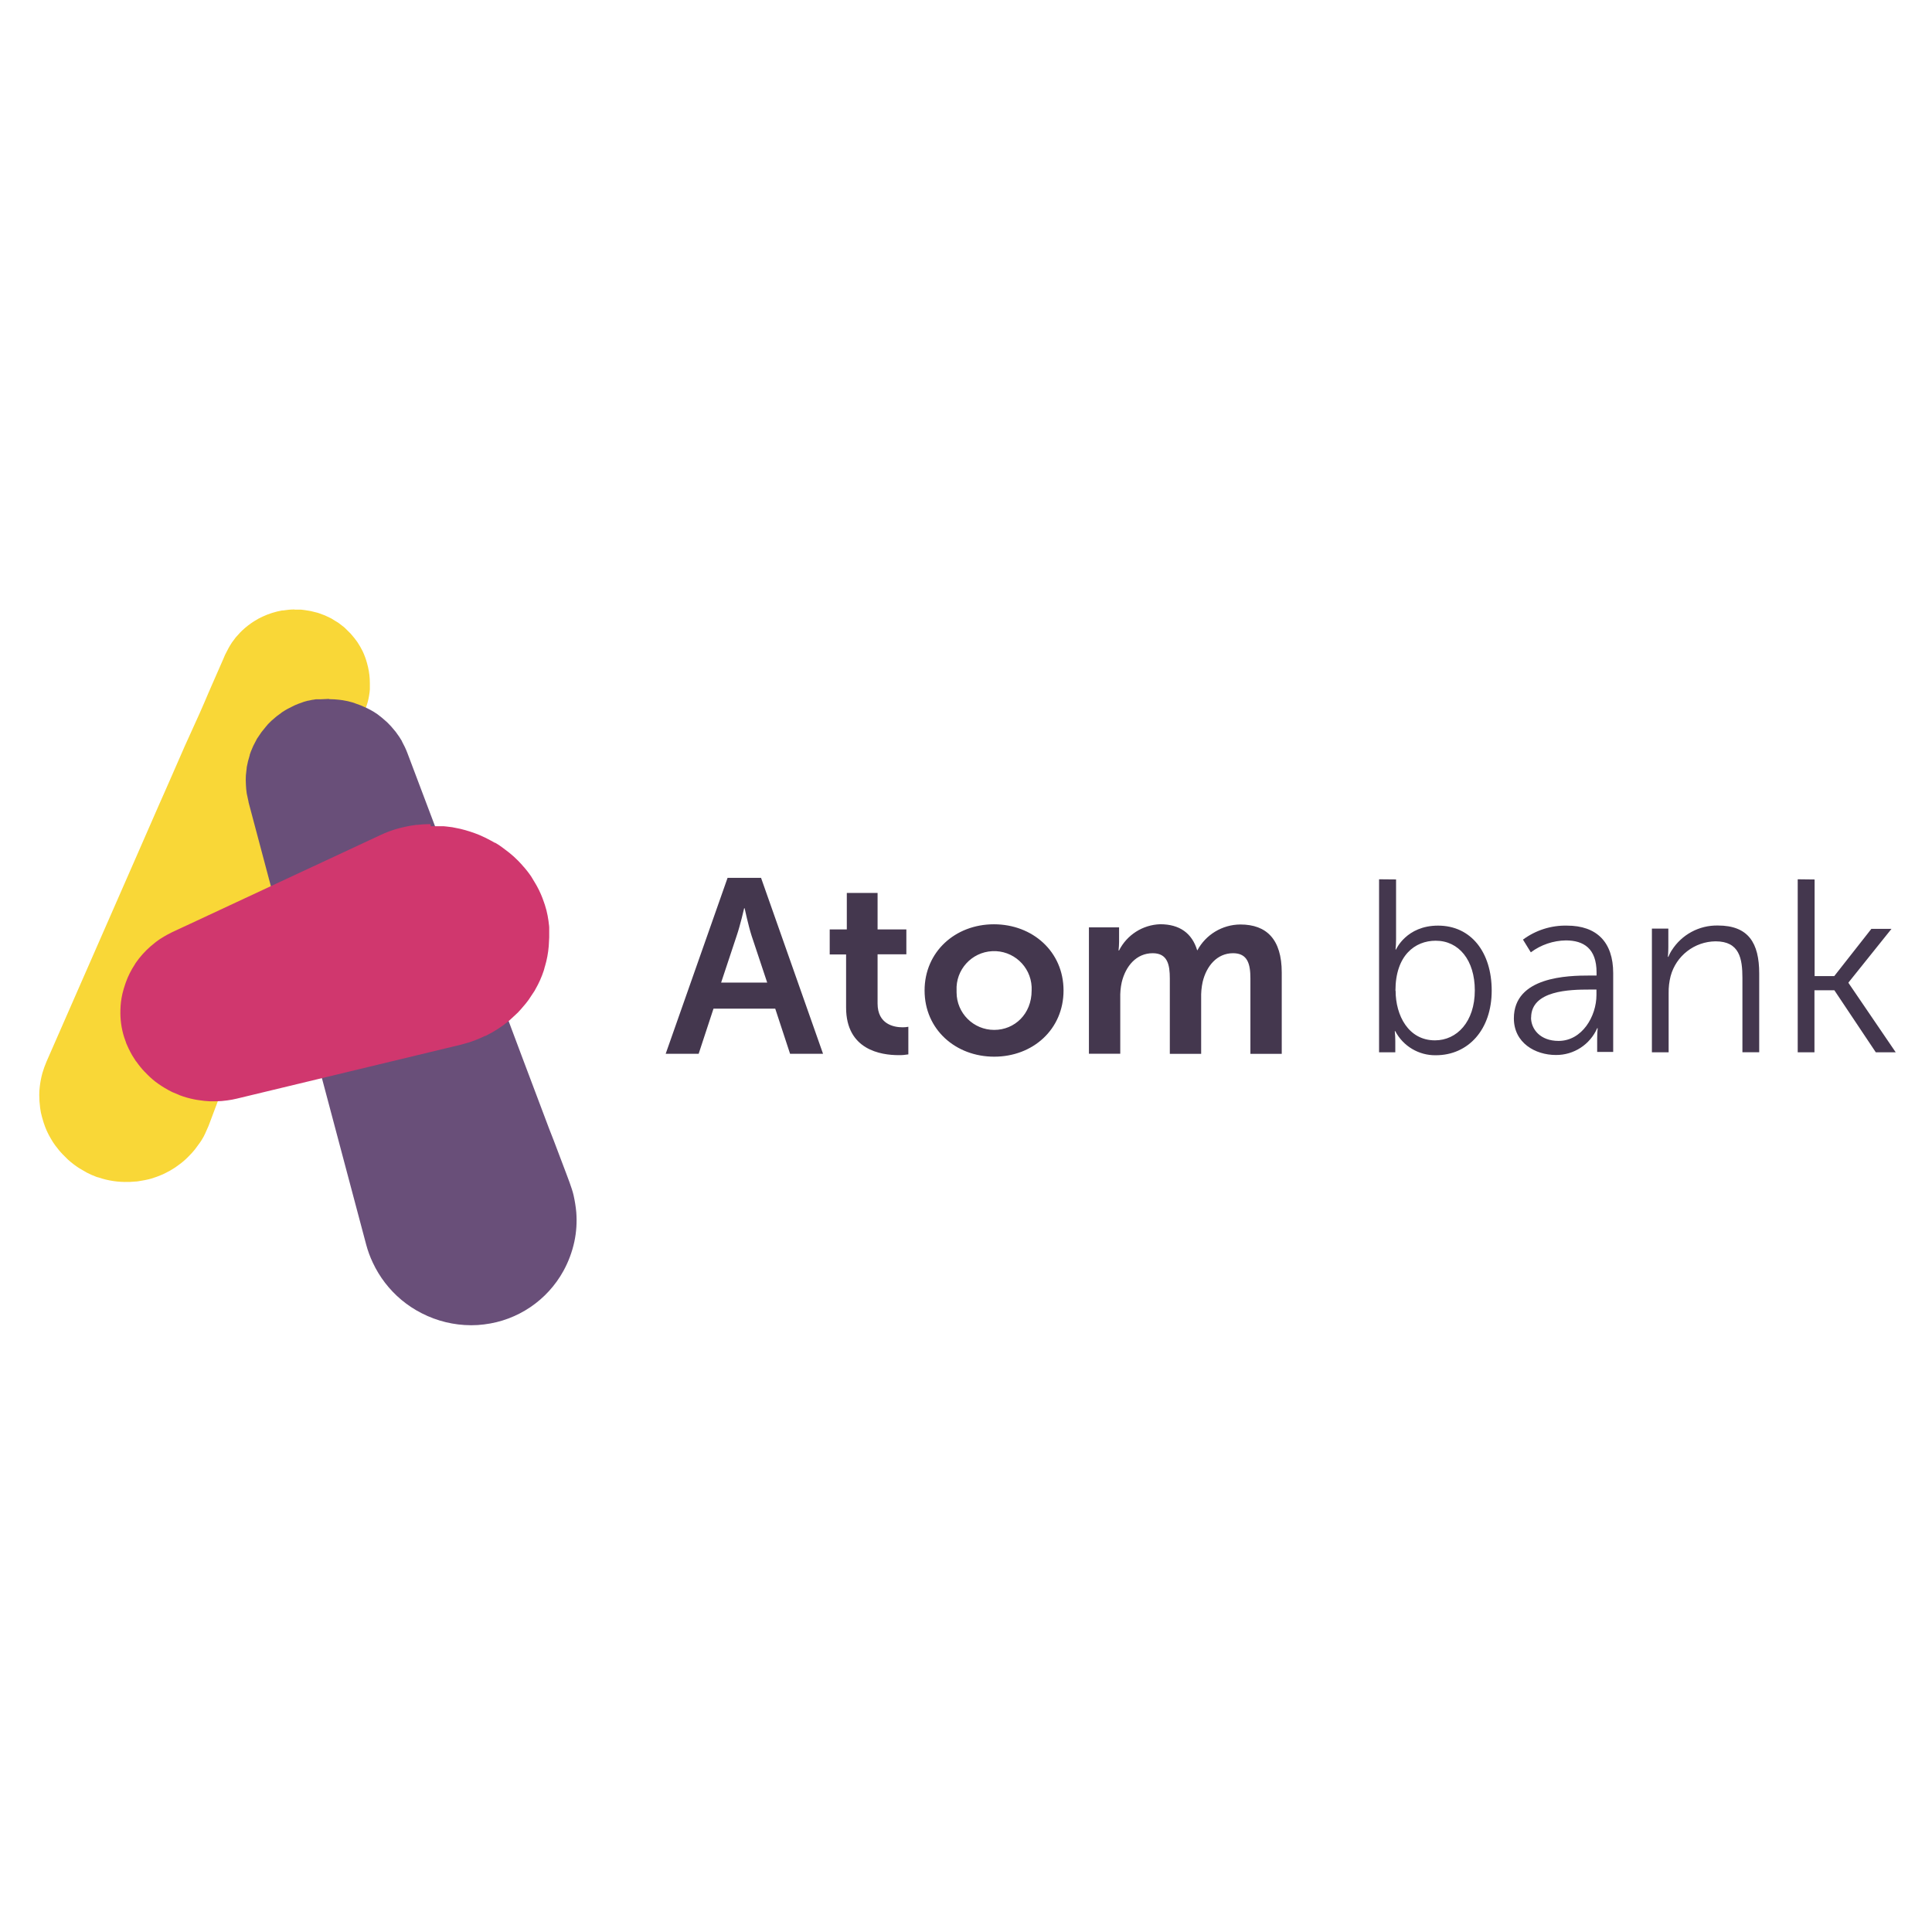
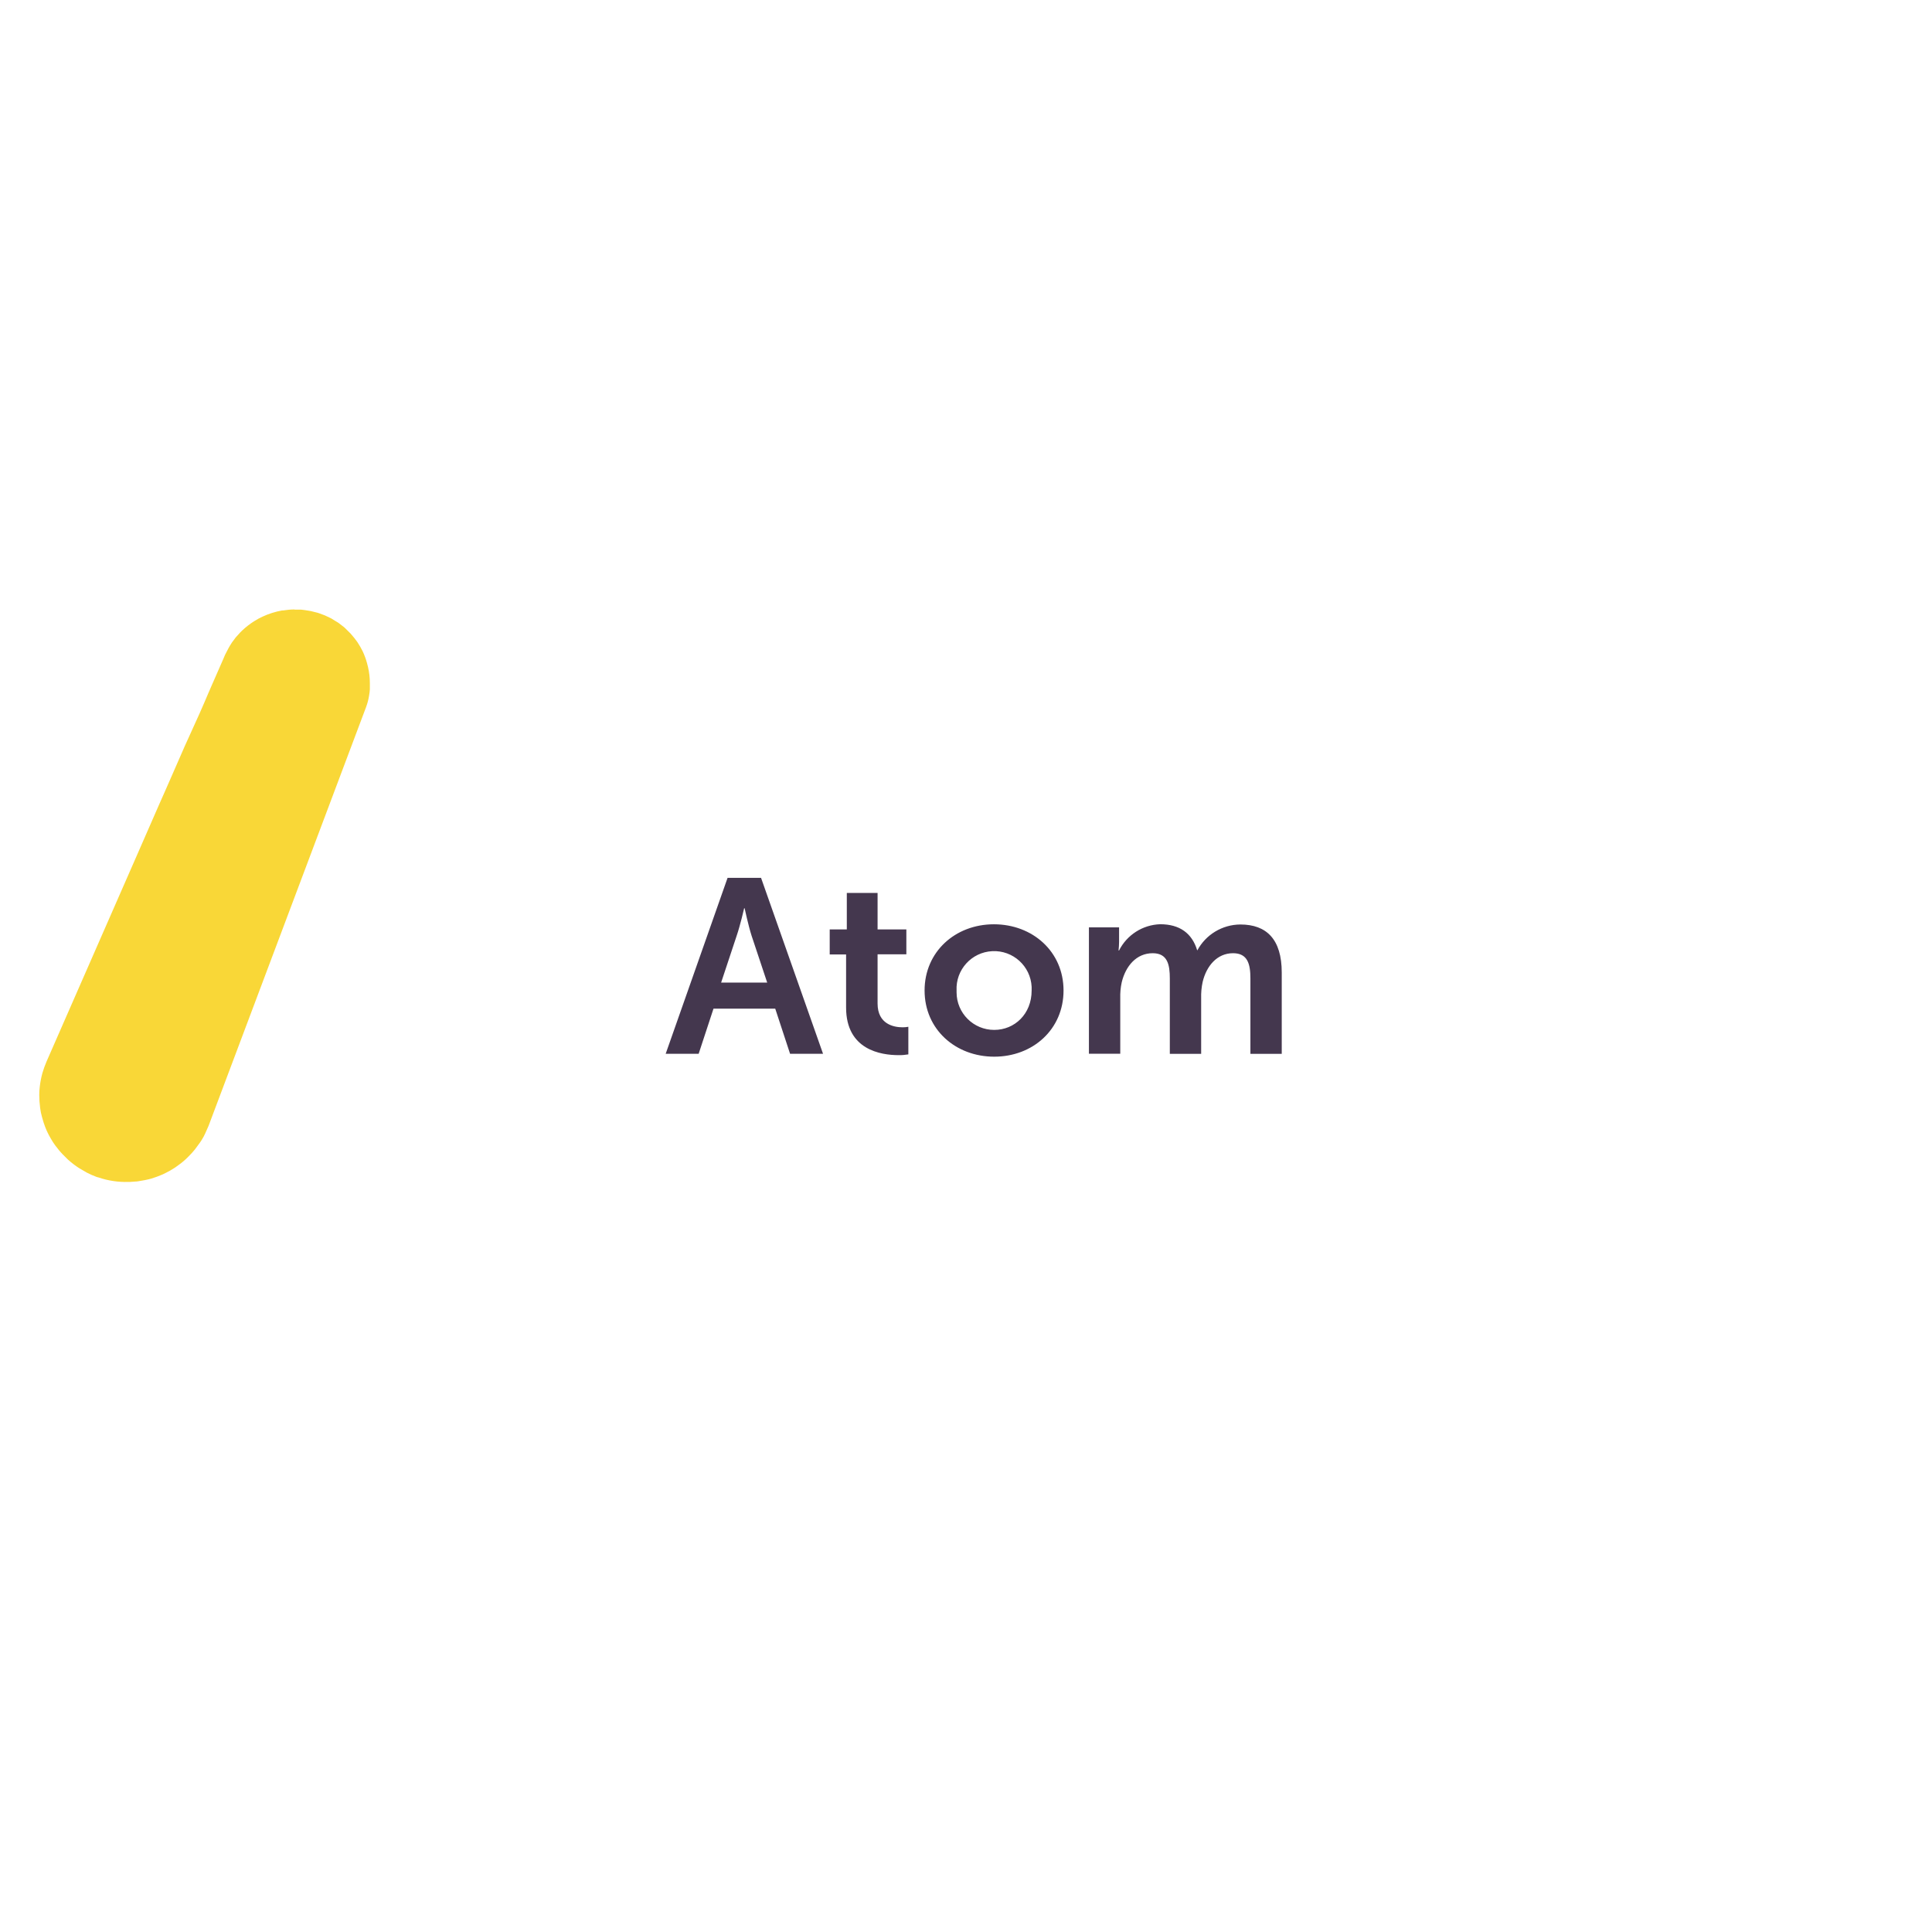
<svg xmlns="http://www.w3.org/2000/svg" xmlns:xlink="http://www.w3.org/1999/xlink" version="1.1" id="Layer_1" x="0px" y="0px" viewBox="0 0 1000 1000" style="enable-background:new 0 0 1000 1000;" xml:space="preserve">
  <style type="text/css">
	.st0{clip-path:url(#SVGID_2_);}
	.st1{fill:#44374E;}
	.st2{clip-path:url(#SVGID_4_);}
	.st3{clip-path:url(#SVGID_6_);}
	.st4{fill:#F9D737;}
	.st5{clip-path:url(#SVGID_8_);}
	.st6{fill:#694F79;}
	.st7{clip-path:url(#SVGID_10_);}
	.st8{fill:#D0376E;}
</style>
  <g transform="matrix(.265 0 0 .265 -24.673 8.828)">
    <g>
      <defs>
        <path id="SVGID_1_" d="M1961.5,1901.4c-2-40.5,29.2-74.9,69.7-76.9c40.5-2,74.9,29.2,76.9,69.7c0.1,2.4,0.1,4.8,0,7.2     c0,46-33.4,76.9-73,76.9c-40.6,0.1-73.5-32.7-73.6-73.3C1961.4,1903.8,1961.4,1902.5,1961.5,1901.4 M1899,1901.3     c0,76,60.5,129.3,136,129.3s135.4-53.3,135.4-129.3c0-76-60.5-129.3-136-129.3C1958.8,1772,1899,1825.8,1899,1901.3      M2432.3,1822.7h-0.9c-10.1-33.4-34.4-50.8-72.2-50.8c-34.2,1.1-65,20.8-80.4,51.3h-0.9c0.6-5.6,0.9-11.3,1-16.9v-28.3H2220     v246.9h61.2v-108.3c-0.3-10.6,0.6-21.1,2.9-31.5c7.7-31.5,28.5-56.6,60.5-56.6c29.1,0,33.4,22.7,33.4,49.4v147.2h61.2v-108.5     c-0.3-10.7,0.6-21.4,2.9-31.9c7.3-31,28-56.2,59.4-56.2c28.6,0,33.9,21.3,33.9,49.4v147.2h61.2v-158.8     c0-64.8-29.5-93.9-80.8-93.9c-35.3,0.2-67.6,19.7-84.2,50.8 M1747.1,1710.8v71.2h-33.4v48.9h32v103.7c0,82.8,68.1,93,102.7,93     c6.3,0.1,12.6-0.4,18.9-1.5v-53.9c-3.7,0.7-7.4,1-11.2,1c-16.9,0-48.9-5.8-48.9-46.5v-96.1h56.2V1782h-56.2v-71.2H1747.1z      M1532.1,1794c6.7-19.4,14.5-53.3,14.5-53.3h0.9c0,0,7.3,33.9,13.5,53.3l30.6,91.9h-90L1532.1,1794z M1514.2,1681.3l-120.9,343.7     h64.4l29-88.2h120.6l29,88.2h64.4l-121.1-343.7H1514.2z" />
      </defs>
      <clipPath id="SVGID_2_">
        <use xlink:href="#SVGID_1_" style="overflow:visible;" />
      </clipPath>
      <g class="st0">
        <path class="st1" d="M1349.6,1637.6h1291.6v436.8H1349.6V1637.6z" />
      </g>
    </g>
    <g>
      <defs>
        <path id="SVGID_3_" d="M3358.2,1823.1l-6.4-15.2L3358.2,1823.1z M3083.7,1954.3c0-53.3,76-54.8,113.6-54.8h14v10.5     c0,41.8-28,89.8-74,89.8c-36,0-53.8-23.1-53.8-45.7 M3067.7,1801.8l15.4,25c19.8-14.8,43.7-22.9,68.4-23.3     c34.9,0,60,15.9,60,62.5v6.1h-13.5c-41.9,0-148,1.9-148,83.6c0,48,41.8,71.6,82.1,71.6c35,0.3,66.7-20.4,80.7-52.4h0.9     c-0.7,6.7-1,13.4-1,20.2v26.2h31.3v-153.9c0-60.5-32.1-92.8-90.3-92.8c-30.9-0.7-61.2,9-86,27.4 M3358.1,1823.1     c-2.5,4-4.6,8.1-6.4,12.5h-0.9c0,0,0.9-8.7,0.9-19.2v-36h-32.1V2022h32.7v-115.8c-0.2-11,1.1-22,3.8-32.7     c10.6-39.9,46.6-67.8,87.9-68.2c46.7,0,52.4,33.6,52.4,71.6v145h32.8v-153.8c0-59.6-21.1-93.7-80.7-93.7     c-36.5-0.7-70.7,17.7-90.2,48.6 M2818.7,1901.7c0-68.8,38-97.6,78.6-97.6c45.2,0,76.4,37.9,76.4,97c0,61.2-34.9,97.6-77.8,97.6     c-51.9,0-76.9-48.6-76.9-97 M2786.7,1684.1V2022h31.7v-21.6c0-6.6-0.3-13.2-1-19.7h0.9c15.4,29.4,46.1,47.6,79.2,47.1     c63.4,0,109.2-50,109.2-126.3c0-75-40.4-126.9-104.8-126.9c-62,0-82.1,46.7-82.1,46.7h-0.9c0.7-6.6,1-13.2,1-19.7v-117.2     L2786.7,1684.1z M3604.4,1684.1V2022h32.7v-121.1h38.9l80.9,121.1h38.9l-92.2-135.4v-0.9l84-104.8h-39.3l-72.5,92.3h-38.4v-188.7     L3604.4,1684.1z" />
      </defs>
      <clipPath id="SVGID_4_">
        <use xlink:href="#SVGID_3_" style="overflow:visible;" />
      </clipPath>
      <g class="st2">
-         <path class="st1" d="M2743,1640.5h1096.4v431H2743V1640.5z" />
-       </g>
+         </g>
    </g>
    <g>
      <defs>
        <path id="SVGID_5_" d="M668.6,1157.1c-7.5,0-14.9,0.7-22.3,1.9h-2.1c-13.2,2.4-26.1,6.4-38.3,12.1l-6.3,3.1l-2.1,1.1l-8.7,5.2     c-7.7,4.9-14.9,10.5-21.6,16.7l-2.4,2.3l-2.6,2.6l-8.7,9.6l-2.6,3.5c-3.2,4-6.1,8.2-8.7,12.6l-3.2,5.7l-6.3,12.2l-3.7,8.7l-25,57     l-1.9,4.5l-1.7,3.8l-8.7,20.4l-5,11.4l-3.8,8.7L454,1424l-27.7,63.3l-5,11.4l-9.6,21.8l-7.2,16.2l-41.9,95.8L184,2040.1     c-3.1,7.2-5.7,14.6-8,22.2c-2.4,8.8-4.2,17.8-5.2,26.8c-0.7,5.4-1,10.8-1,16.2c0,8.5,0.6,17,1.7,25.4c0.8,6.1,2,12.1,3.7,18     l3.2,10.9l3.1,8.7c2.9,7.5,6.5,14.8,10.6,21.8l4.2,7c0.7,1.2,2.9,4.4,4.5,6.6l7.3,9.3l2.2,2.6l5,5.5l8.7,8.7l2.4,2.3     c6.6,5.9,13.7,11.3,21.1,16.1l14.9,8.7c6.4,3.3,13,6.2,19.7,8.7c1.1,0.4,2.3,0.6,3.5,0.9c18.7,6.4,38.4,9.3,58.2,8.7h3.2l9.9-0.7     c4,0,7.9-0.9,11.5-1.5l7.6-1.3l7.7-1.7l5.2-1.4l10.5-3.5l11-4.4l1.9-0.9l3.9-1.9l9.3-4.9l2.6-1.6c5-2.9,9.3-5.7,13.1-8.7     c7.4-5.2,14.2-11,20.4-17.5c4.4-4.3,8.5-8.9,12.4-13.7l9.9-13.5l2.8-4.2l4.1-7l3.1-6.3l6.6-14.9L808,1348.1     c2.8-7.4,4.8-15,6-22.8c0.7-3.9,1.2-7.8,1.5-11.8v-12.7c0-10.5-1.2-21-3.6-31.3l-1.9-7.5c-2.2-8.1-5.1-16-8.7-23.6     c-3-6-6.4-11.9-10.1-17.5l-1.9-2.6c-2.8-3.9-5.7-7.5-8.7-10.9l-3-3.5l-10-9.9l-2.2-2.1l-10.5-8.1l-2.8-1.9l-3.3-1.9l-8.7-5.4     l-12.2-5.8l-11.2-4.2l-3.8-1.2l-2.9-0.7l-9.6-2.4l-2.8-0.5l-9.3-1.5l-7.4-0.9h-12.4L668.6,1157.1z" />
      </defs>
      <clipPath id="SVGID_6_">
        <use xlink:href="#SVGID_5_" style="overflow:visible;" />
      </clipPath>
      <g class="st3">
        <path class="st4" d="M126.5,1113.4h733.9V2319H126.5V1113.4z" />
      </g>
    </g>
    <g>
      <defs>
-         <path id="SVGID_7_" d="M735.1,1331.8l-15.2,0.7h-9.6l-5.9,1h-0.9l-7.9,1.7h-0.9c-5.4,1.3-10.7,3-15.9,5.1l-2.6,0.9     c-4.3,1.6-8.6,3.5-12.7,5.7l-8.7,4.4l-5.2,3l-6.3,4l-0.9,0.9l-8.1,5.9l-0.9,0.7l-2.6,2.2c-5.1,4.1-9.9,8.5-14.3,13.2l-4.7,5.6     l-8,9.9l-8.9,13.1c-0.4,0.7-0.9,1.6-1.2,2.4l-6.1,11.7c0,0.9-0.9,1.7-1.2,2.9l-0.5,1.2c-1.9,4.2-3.6,8.5-5,12.9v0.9     c-2.5,7.7-4.5,15.7-5.9,23.7c0,0.4,0,0.8,0,1.1l-1.6,14.2c-0.4,5.8-0.4,11.7,0,17.5c0,0.1,0,0.3,0,0.4c0.2,6,0.8,12,1.7,18     l3.5,16.2c0,0.2,0,0.5,0,0.7l229.8,864.2c3.2,12,7.5,23.7,12.8,34.9c13.1,28.1,32.2,53,56,72.9c12.2,10.2,25.6,19,39.8,26.2     c29.7,15.2,62.7,23.2,96.1,23.3h0.9c8.3,0,16.5-0.5,24.7-1.6c65.6-7.9,123.3-46.9,155.1-104.8c9.7-17.7,16.8-36.8,21.1-56.6     c4.1-19,5.3-38.5,3.8-57.8c-1-11-2.8-22-5.2-32.8c-1.7-7.9-5.2-17.5-7.9-25.3l-7-18.8l-23.9-63.1l-8.7-22.2l-55-145.9l-26.2-69.9     l-8.1-21.4l-187.8-497.3c-3-7.9-6.6-15.5-10.7-22.9v-0.5l-3.5-5.6l-1.6-2.6l-7.2-10.1c-0.5-0.7-1.2-1.3-1.7-2     c-4.6-5.8-9.6-11.4-14.9-16.5l-1.7-1.5c-5.6-5.1-11.4-9.9-17.5-14.4c-8.2-5.7-17-10.5-26.2-14.4l-4.2-1.9l-3.5-1.4l-14.2-5.1     c-6.4-1.9-13-3.4-19.6-4.4l-7.9-1c-5.5-0.6-11-0.9-16.5-1h-1.3" />
-       </defs>
+         </defs>
      <clipPath id="SVGID_8_">
        <use xlink:href="#SVGID_7_" style="overflow:visible;" />
      </clipPath>
      <g class="st5">
-         <path class="st6" d="M528.3,1288.1h733.9v1310.4H528.3V1288.1z" />
-       </g>
+         </g>
    </g>
    <g>
      <defs>
        <path id="SVGID_9_" d="M995.5,2006.3H995h0.7 M934.6,1576.4h-4.8c-7.5,0.1-15,0.6-22.5,1.5h-1.7c-7.8,1-15.5,2.3-23.1,4.1     l-10.7,2.6c-12.5,3.4-24.7,7.9-36.4,13.5l-406.2,189.4l-9.3,4.8l-6.7,3.8l-7.2,4.5l-1.4,0.9l-5.6,4l-2.6,2l-2.3,1.9l-7.4,6.1     c-10.8,9.5-20.4,20.3-28.6,32.1l-1.7,2.9c-7.2,10.9-13.1,22.6-17.5,34.9l-1.7,5l-2.3,7.2l-1.9,7l-0.9,3.5     c-2.3,10.2-3.6,20.6-3.8,31c-0.6,18.1,1.8,36.2,7.3,53.5l3.8,10.7c0,0.5,0,1,0.5,1.6l2.6,5.9l1.6,3.5l4.1,8.1l3.1,5.6l6.1,9.6     l1.1,1.7l0.9,0.9c4.8,6.9,10.1,13.5,15.9,19.6l1.4,1.3c5.8,6.3,12.1,12.1,18.8,17.5l5.2,3.8l2.6,1.9c3.1,2.2,6.8,4.5,10.8,7     l8.7,5l6.1,3.1l1,0.5l12.5,5.2l1.9,0.9c9.3,3.5,18.9,6.2,28.7,8.1l3.8,0.7l6.1,0.9c6.4,1,12.9,1.7,19.4,2h12.2     c7.5,0,15-0.6,22.4-1.7c6.4-0.8,12.7-2,18.9-3.5L994,2007l16.3-4.6l3.9-1.4c5-1.7,10.2-3.8,15.7-6.1l8.7-3.9l1.7-0.9h0.9l0.9-0.4     c15.4-7.6,29.9-16.8,43.2-27.6l1.2-1.1l0.6-0.4l2.9-2.6l14.5-13.5l5.8-6.3l9.8-11.5l5.5-7.2l11.6-17.5l1.7-3.1     c6.7-11.6,12.1-23.8,16.3-36.5l1.7-6.1c0-0.6,0-1.2,0.5-1.7c3.9-13,6.4-26.4,7.5-39.9l0.9-16.9v-19.9c0-1.6-0.4-4.5-0.7-6.7     l-0.7-5.9l-1.7-10.3c-1.3-7-3.1-13.9-5.3-20.7l-1.9-5.5c-3.5-10.6-8-20.9-13.4-30.8l-2.8-4.9l-8.7-14.5c0,0-5.2-7.9-13.4-17.5     l-1.6-1.7l-3.2-3.7l-5-5.4l-2.3-2.4c-5.5-5.6-11.3-10.9-17.5-15.8l-12.2-9.3c-4.8-3.7-9.8-7-15-10h-0.9l-7.3-4.1     c-7.4-4.1-15-7.8-22.8-11.1c-11.7-4.8-23.7-8.7-36-11.7l-2.6-0.6l-14.5-2.9l-11.4-1.4l-5.1-0.5h-25.6V1576.4z" />
      </defs>
      <clipPath id="SVGID_10_">
        <use xlink:href="#SVGID_9_" style="overflow:visible;" />
      </clipPath>
      <g class="st7">
-         <path class="st8" d="M283.7,1532.7h926.1v629H283.7V1532.7z" />
-       </g>
+         </g>
    </g>
  </g>
</svg>